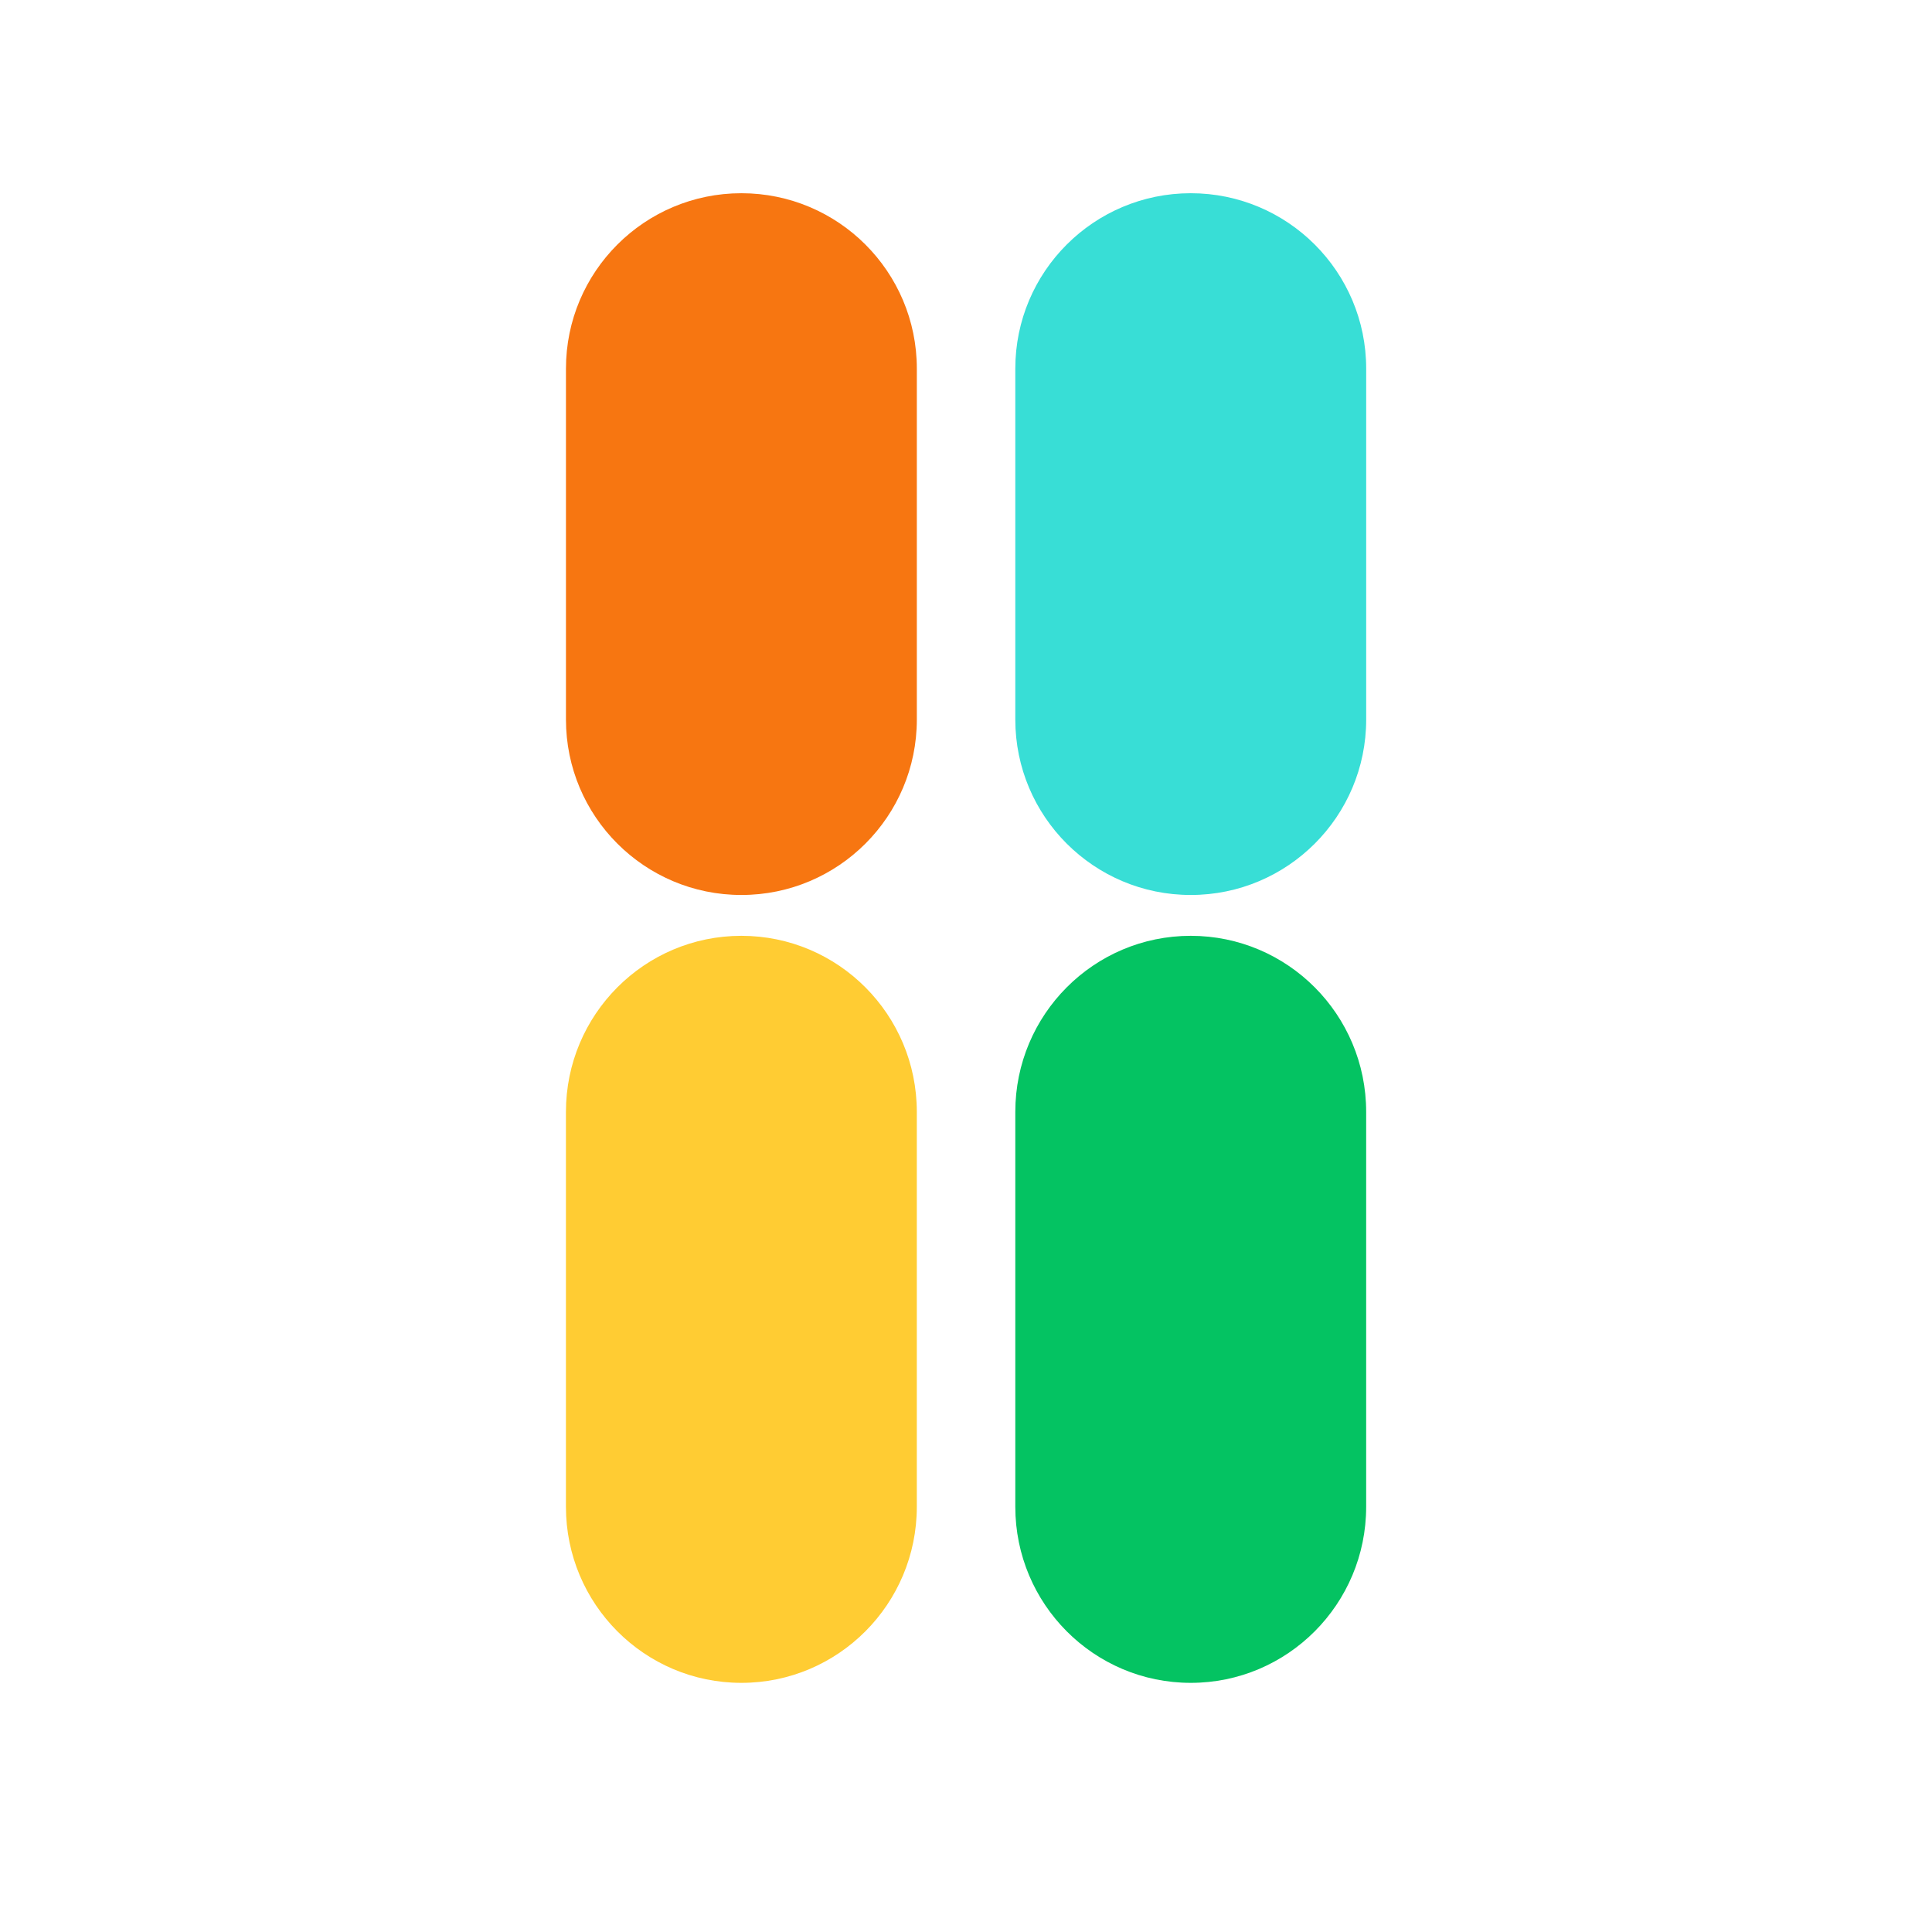
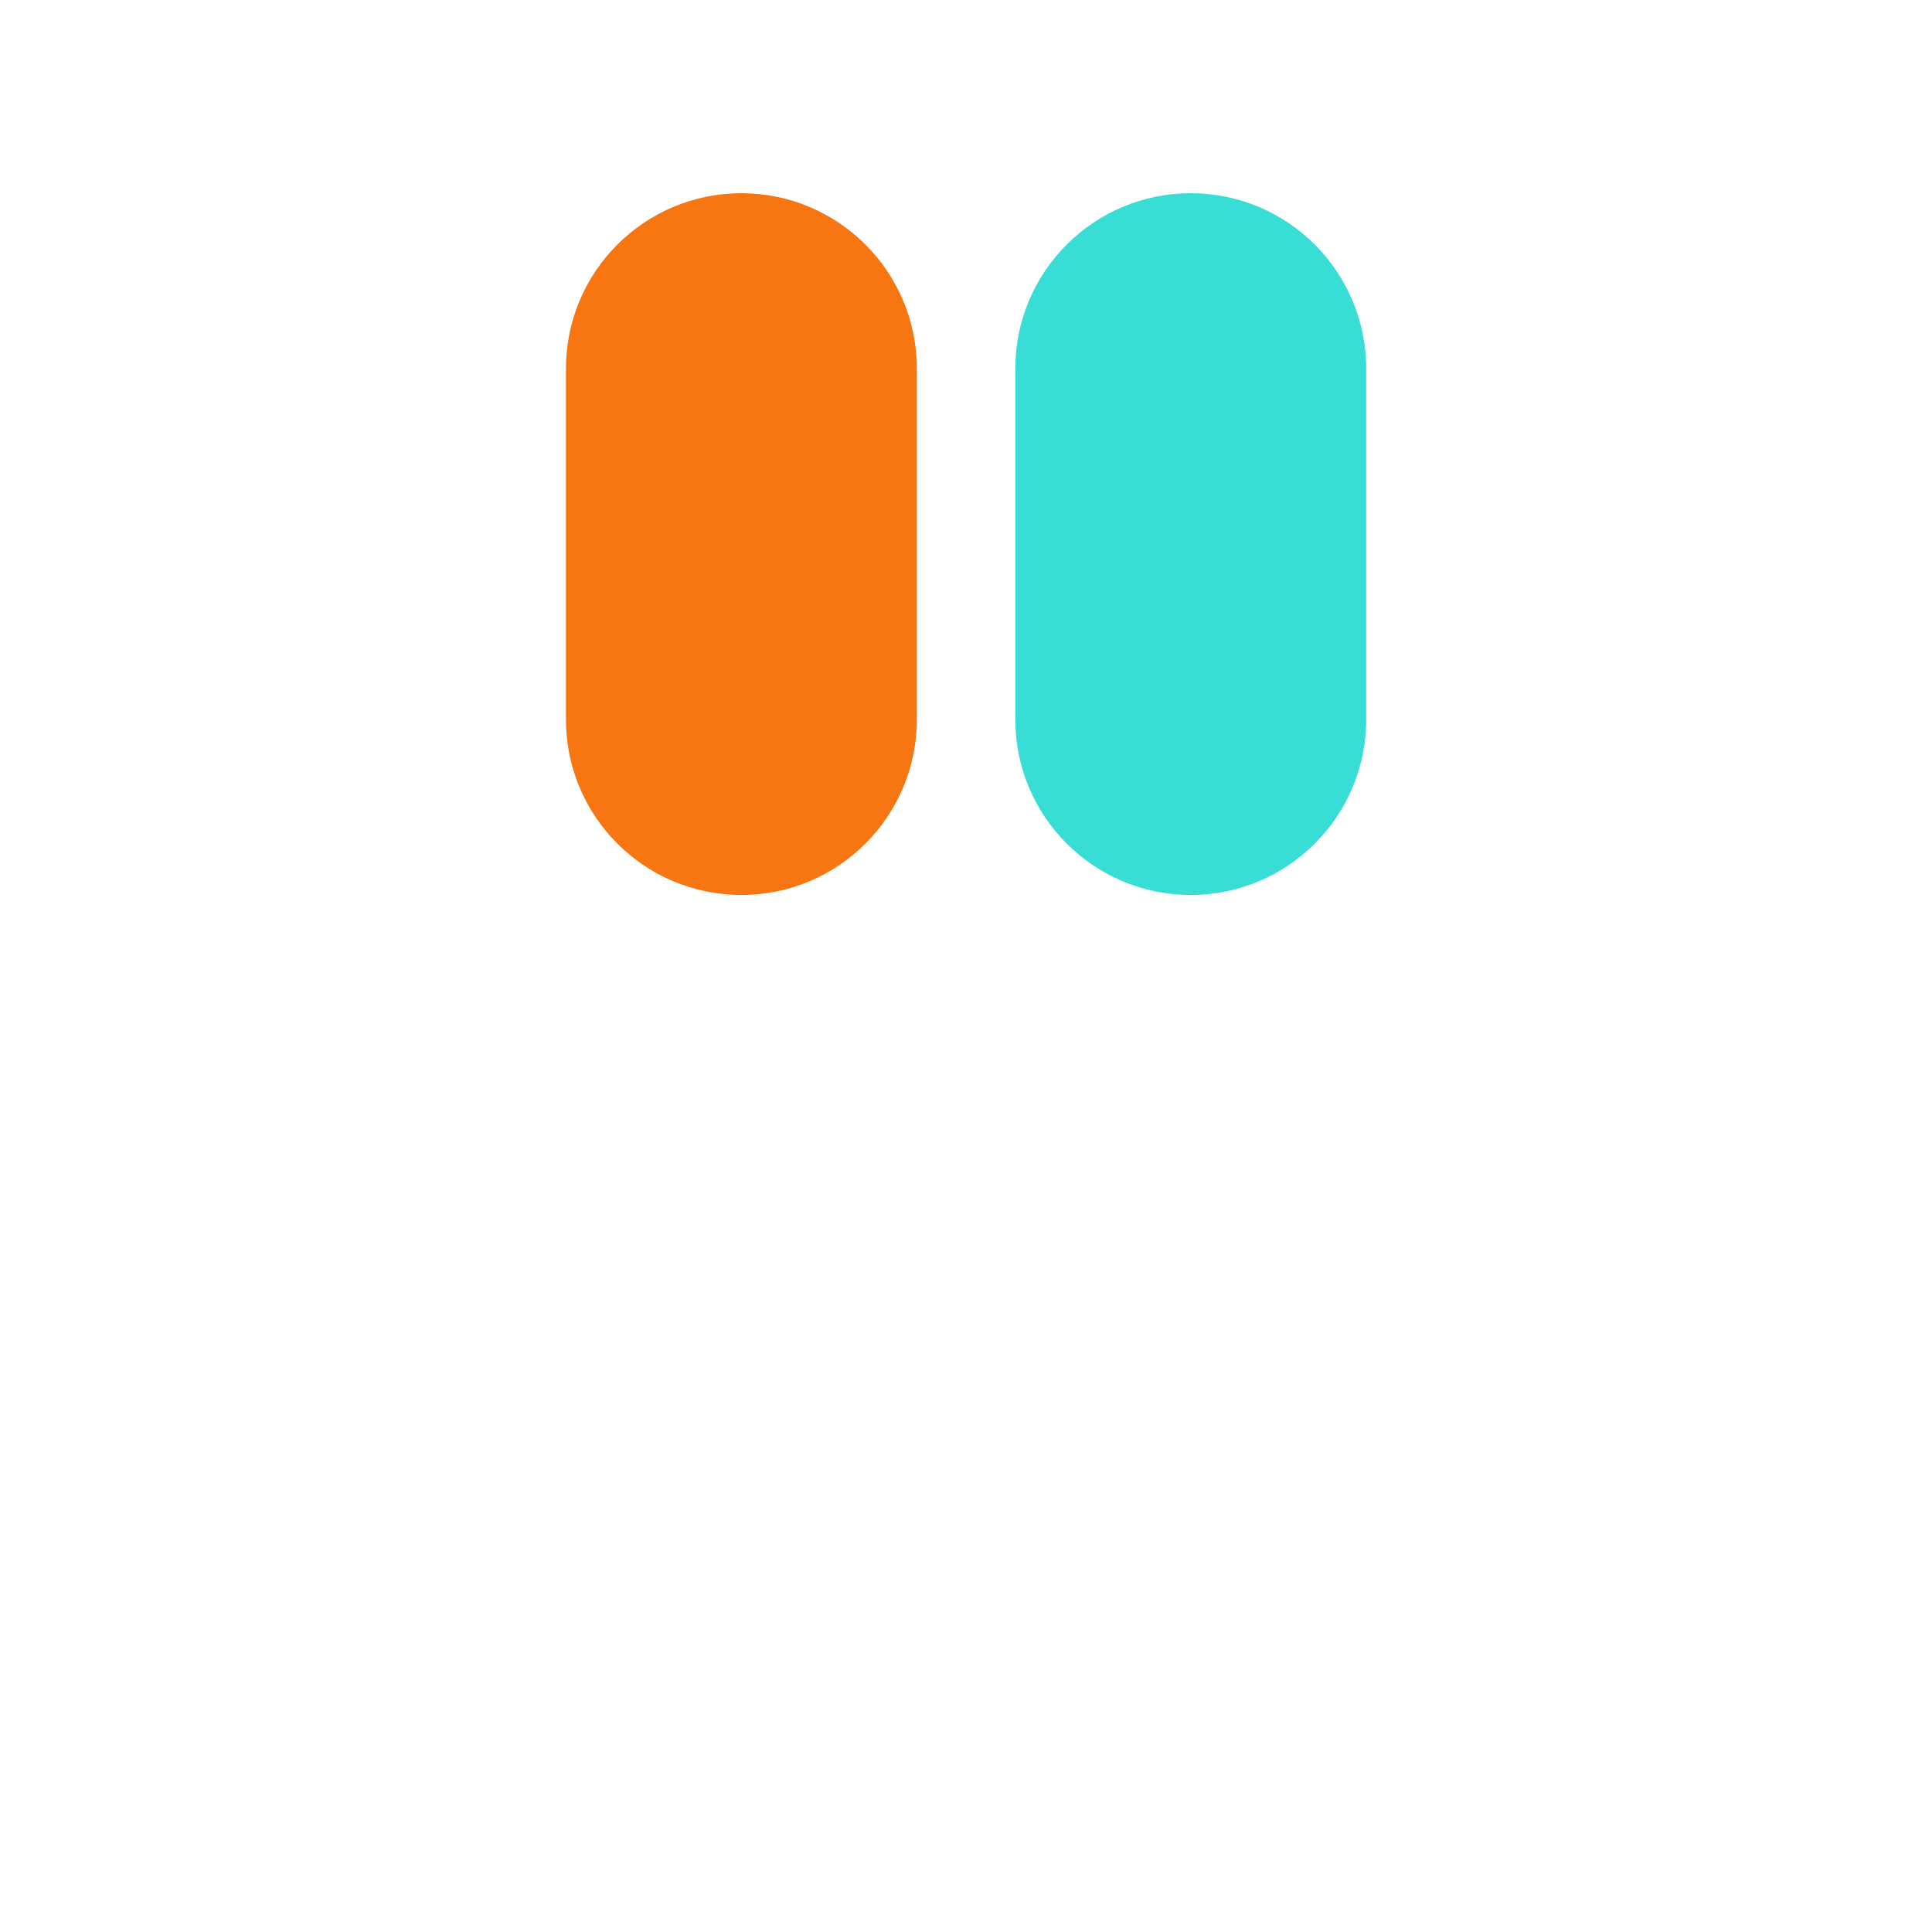
<svg xmlns="http://www.w3.org/2000/svg" width="500" zoomAndPan="magnify" viewBox="0 0 375 375" height="500" preserveAspectRatio="xMidYMid meet" version="1.0">
  <defs>
    <clipPath id="id1">
      <path d="M 109.852 37.504 L 177.957 37.504 L 177.957 173.715 L 109.852 173.715 Z M 109.852 37.504 " clip-rule="nonzero" />
    </clipPath>
    <clipPath id="id2">
-       <path d="M 109.848 181.641 L 177.953 181.641 L 177.953 326.641 L 109.848 326.641 Z M 109.848 181.641 " clip-rule="nonzero" />
-     </clipPath>
+       </clipPath>
    <clipPath id="id3">
      <path d="M 197.07 37.504 L 265.176 37.504 L 265.176 173.715 L 197.07 173.715 Z M 197.07 37.504 " clip-rule="nonzero" />
    </clipPath>
    <clipPath id="id4">
-       <path d="M 197.066 181.641 L 265.176 181.641 L 265.176 326.641 L 197.066 326.641 Z M 197.066 181.641 " clip-rule="nonzero" />
-     </clipPath>
+       </clipPath>
  </defs>
  <g clip-path="url(#id1)">
    <path fill="#f77611" d="M 177.957 139.66 C 177.957 158.469 162.711 173.715 143.902 173.715 C 125.098 173.715 109.852 158.469 109.852 139.66 L 109.852 71.555 C 109.852 52.746 125.098 37.504 143.902 37.504 C 162.711 37.504 177.957 52.746 177.957 71.555 L 177.957 139.66 " fill-opacity="1" fill-rule="nonzero" />
  </g>
  <g clip-path="url(#id2)">
-     <path fill="#ffcc33" d="M 177.953 292.465 C 177.953 311.34 162.707 326.641 143.898 326.641 C 125.094 326.641 109.848 311.34 109.848 292.465 L 109.848 215.816 C 109.848 196.941 125.094 181.641 143.898 181.641 C 162.707 181.641 177.953 196.941 177.953 215.816 L 177.953 292.465 " fill-opacity="1" fill-rule="nonzero" />
-   </g>
+     </g>
  <g clip-path="url(#id3)">
    <path fill="#38ded6" d="M 265.176 139.66 C 265.176 158.469 249.93 173.715 231.125 173.715 C 212.316 173.715 197.07 158.469 197.07 139.66 L 197.07 71.555 C 197.07 52.746 212.316 37.504 231.125 37.504 C 249.93 37.504 265.176 52.746 265.176 71.555 L 265.176 139.66 " fill-opacity="1" fill-rule="nonzero" />
  </g>
  <g clip-path="url(#id4)">
-     <path fill="#04c362" d="M 265.172 292.465 C 265.172 311.34 249.926 326.641 231.121 326.641 C 212.316 326.641 197.07 311.34 197.07 292.465 L 197.07 215.816 C 197.07 196.941 212.316 181.641 231.121 181.641 C 249.926 181.641 265.172 196.941 265.172 215.816 L 265.172 292.465 " fill-opacity="1" fill-rule="nonzero" />
-   </g>
+     </g>
</svg>